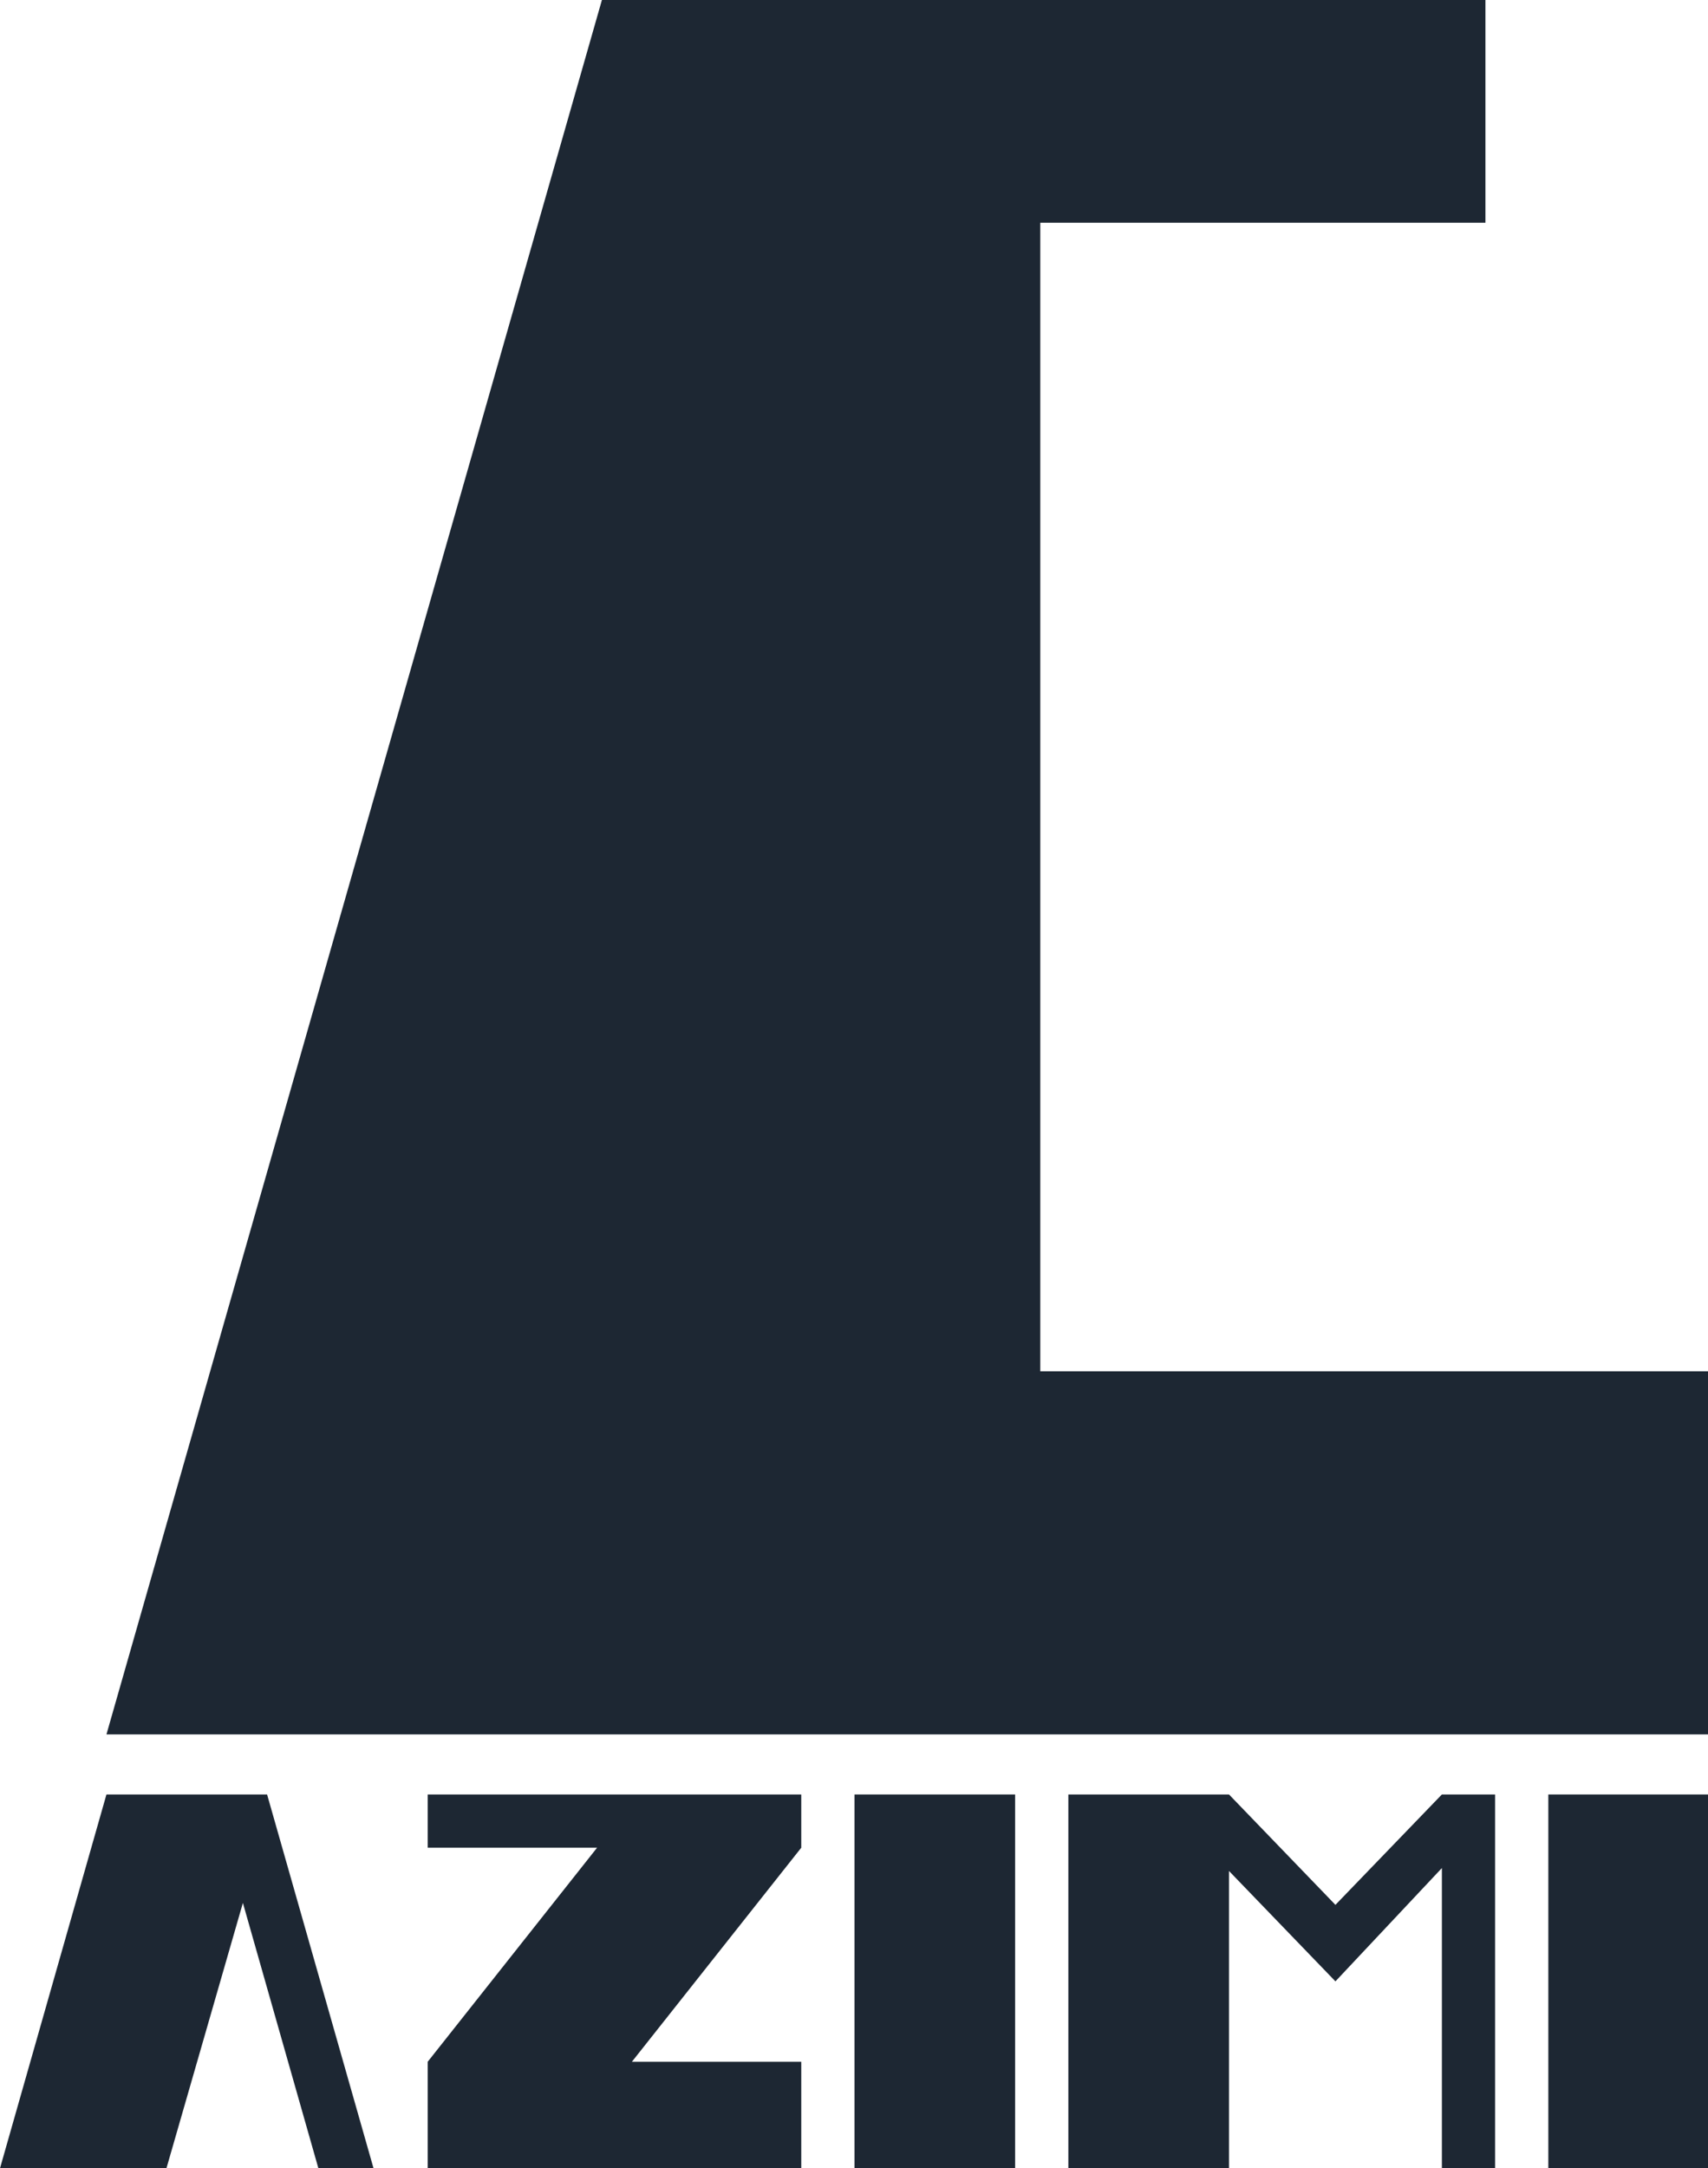
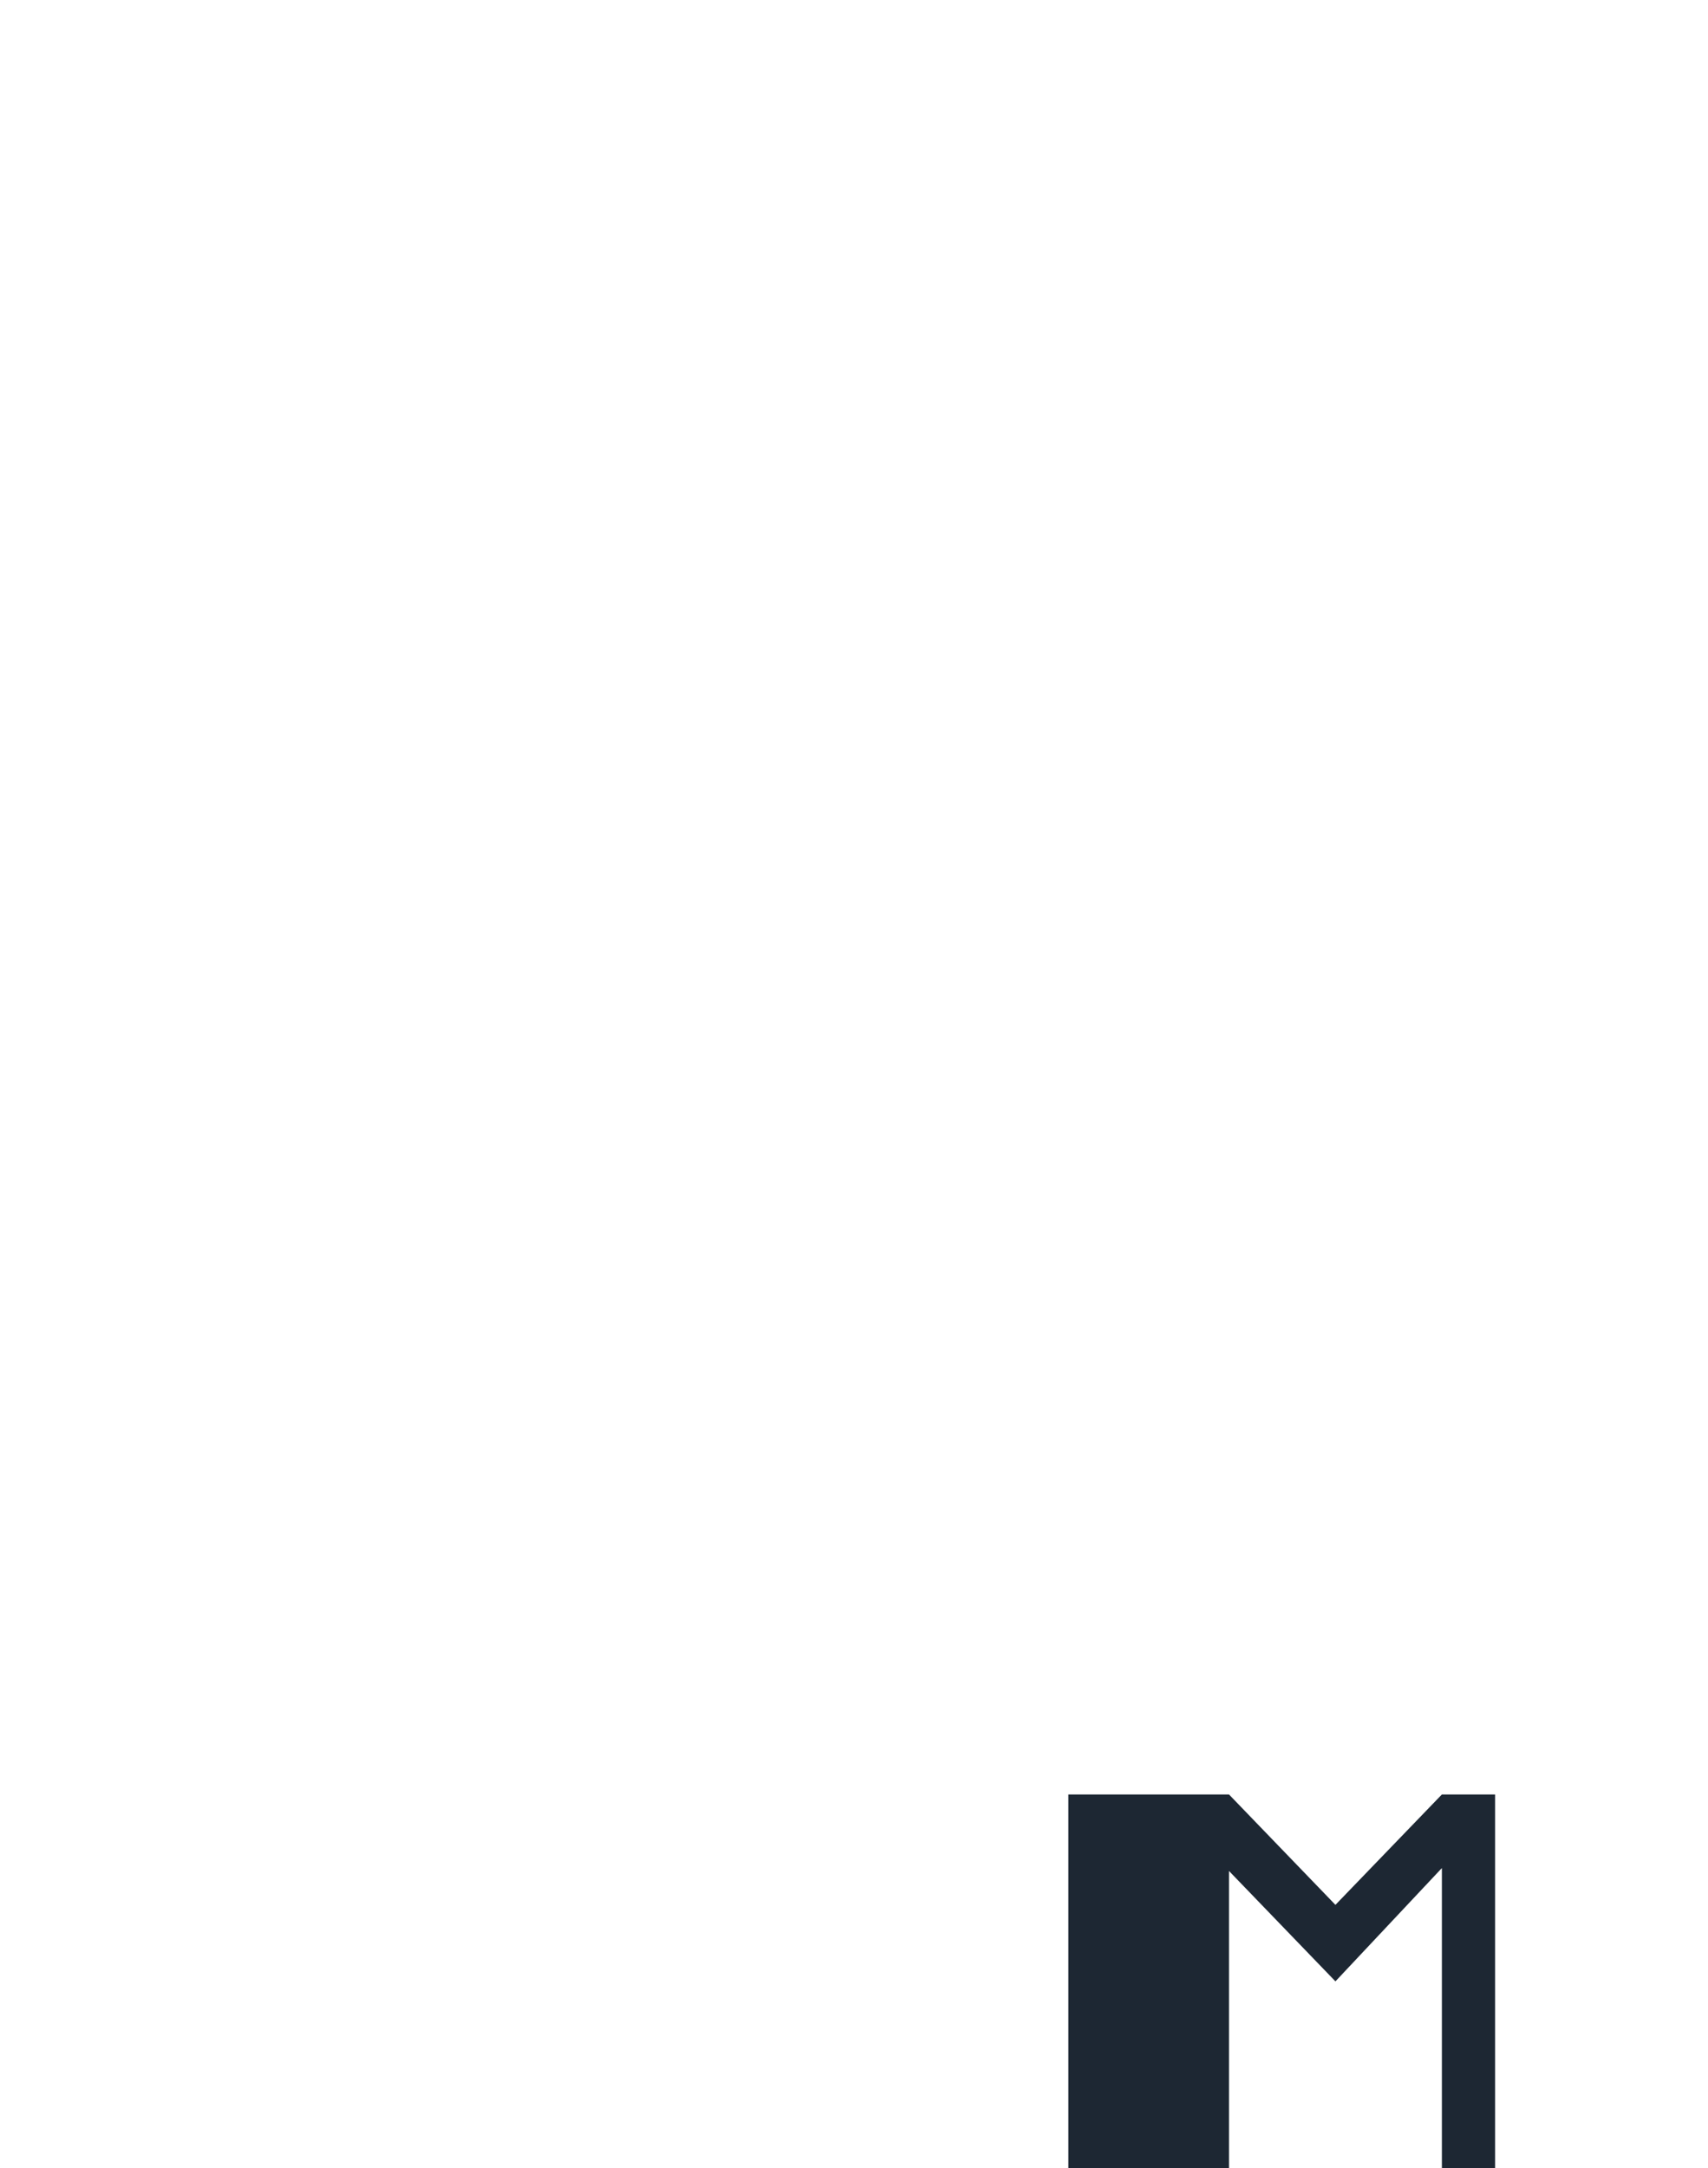
<svg xmlns="http://www.w3.org/2000/svg" id="Layer_1" data-name="Layer 1" version="1.1" viewBox="0 0 176.5 223.9">
  <defs>
    <style>
      .cls-1 {
        fill: #1d2733;
        stroke-width: 0px;
      }
    </style>
  </defs>
  <g>
-     <path class="cls-1" d="M27.6,185.3H11L0,223.9h17.2l7.9-27.4,7.8,27.4h5.7l-11-38.6Z" />
-     <path class="cls-1" d="M82.8,185.3h-38.6v5.5h17.5l-17.5,22.1v11h38.6v-11h-17.5l17.5-22.1v-5.5Z" />
-     <path class="cls-1" d="M88.3,185.3v38.6h16.6v-38.6h-16.6Z" />
    <path class="cls-1" d="M149,185.3l-11,11.4-11-11.4h-16.6v38.6h16.6v-30.7l11,11.4,11-11.7v31h5.5v-38.6h-5.5Z" />
-     <path class="cls-1" d="M160,185.3v38.6h16.6v-38.6h-16.6Z" />
  </g>
-   <polygon class="cls-1" points="176.5 141.6 176.5 179.1 11 179.1 62.2 0 153.5 0 153.5 23 107.5 23 107.5 141.6 176.5 141.6" />
</svg>